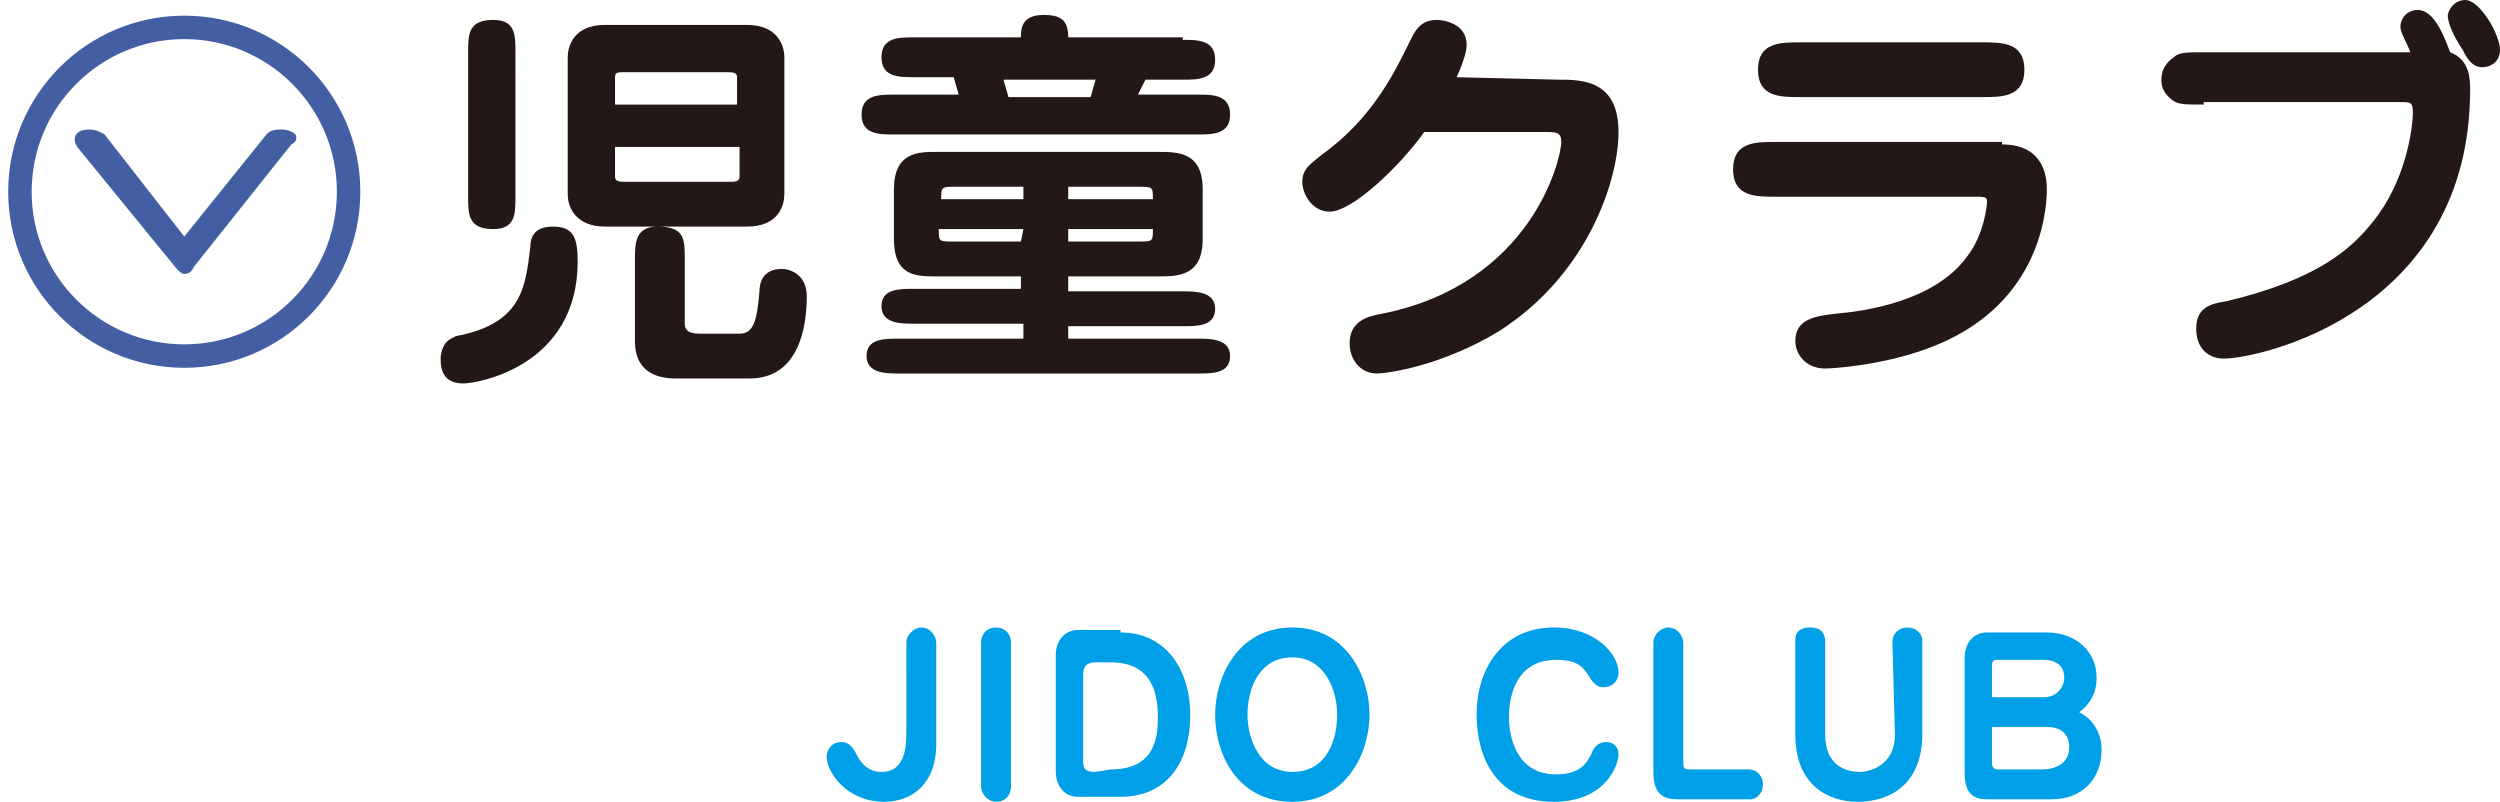
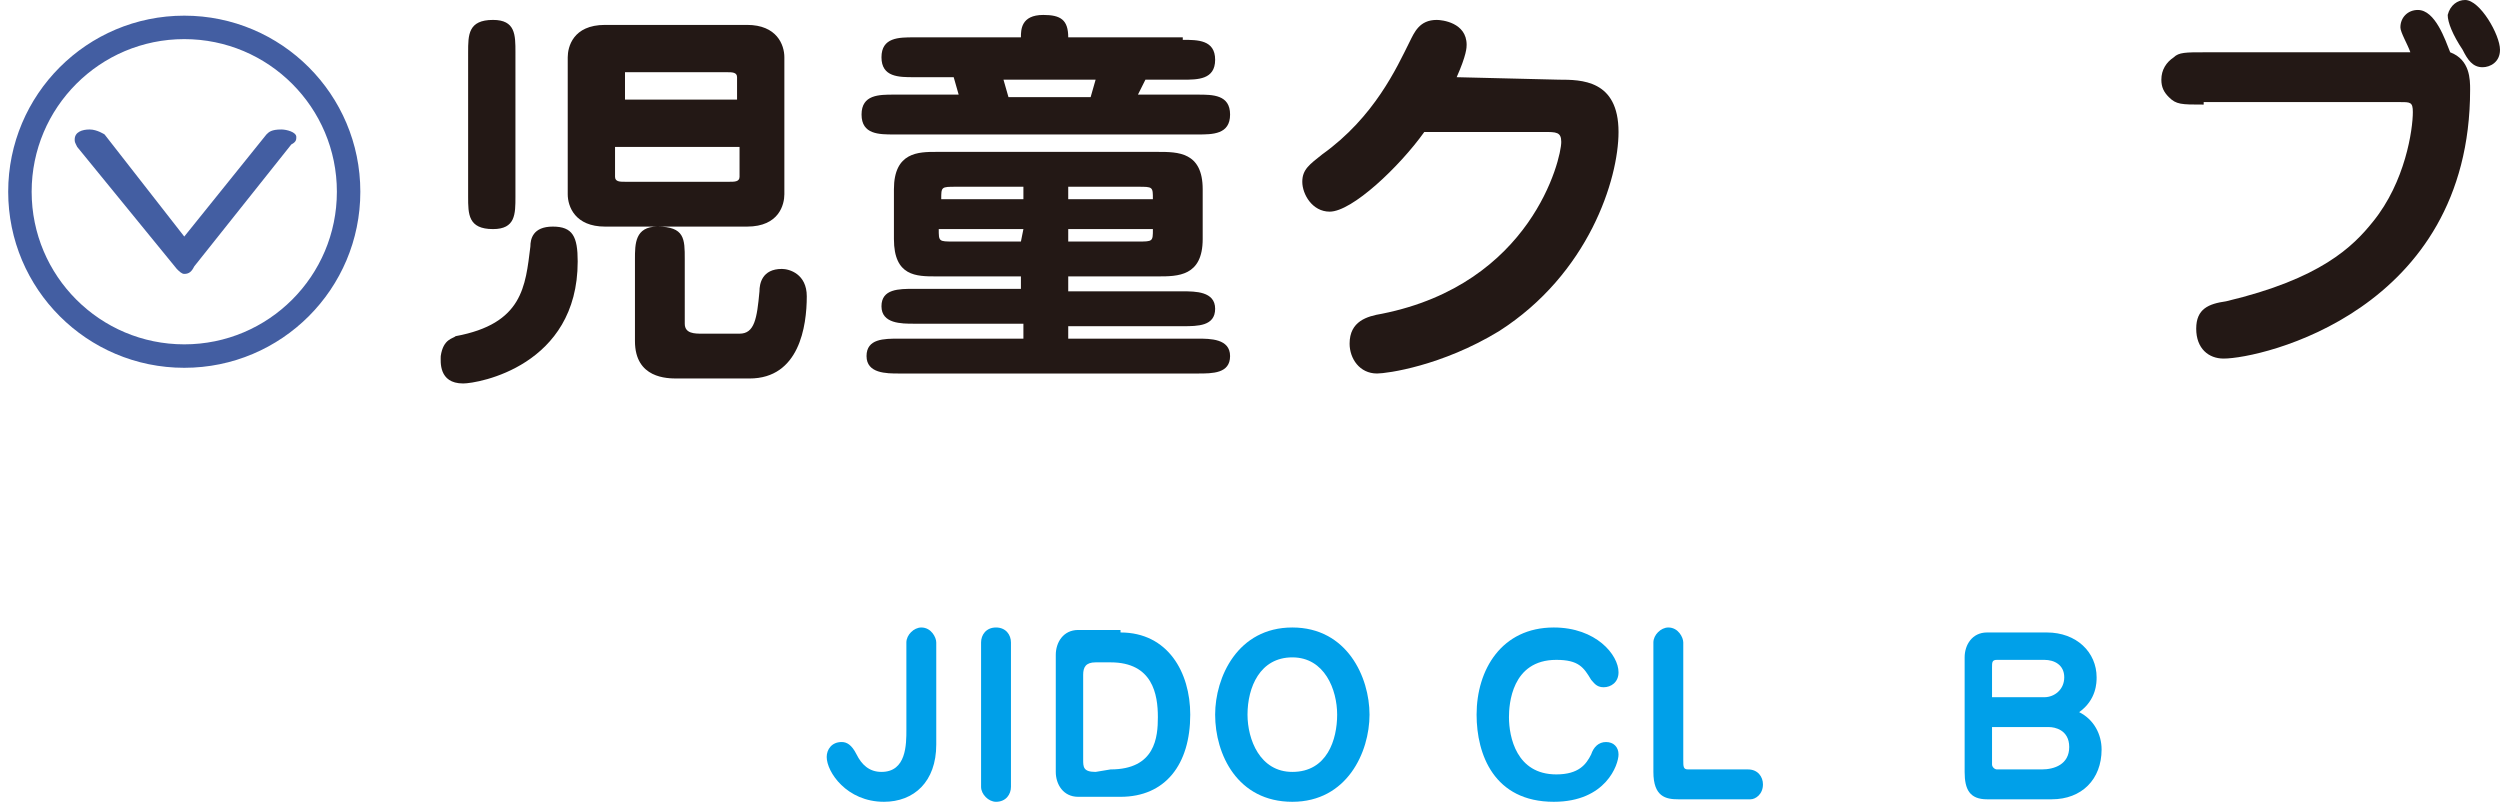
<svg xmlns="http://www.w3.org/2000/svg" version="1.1" id="レイヤー_1" x="0px" y="0px" viewBox="0 0 100.4 32.2" style="enable-background:new 0 0 100.4 32.2;" xml:space="preserve">
  <style type="text/css">
	.st0{display:none;}
	.st1{display:inline;fill:#7C7C7C;stroke:#FFFFFF;stroke-miterlimit:10;}
	.st2{fill:#231815;}
	.st3{fill:#00A0E9;}
	.st4{fill:#435EA2;}
	.st5{fill:none;stroke:#435EA2;stroke-width:0.942;stroke-miterlimit:10;}
</style>
  <g id="レイヤー_2" class="st0">
    <rect x="-568" y="-1335.4" class="st1" width="2156" height="1460" />
  </g>
  <g id="レイヤー_3">
</g>
  <g id="レイヤー_6">
</g>
  <g id="club-list-btn_x5F_txt">
</g>
  <g id="レイヤー_1_1_">
</g>
  <g>
-     <path class="st2" d="M18.3,13.5c2.7-0.5,2.8-2,3-3.6c0-0.3,0.1-0.8,0.9-0.8c0.8,0,1,0.4,1,1.4c0,4.2-4,4.9-4.6,4.9   c-1,0-0.9-0.9-0.9-1.1C17.8,13.6,18.2,13.6,18.3,13.5z M20.7,7.9c0,0.7,0,1.3-0.9,1.3c-1,0-1-0.6-1-1.3V2.1c0-0.7,0-1.3,1-1.3   c0.9,0,0.9,0.6,0.9,1.3V7.9z M30,1c1.2,0,1.5,0.8,1.5,1.3v5.5c0,0.4-0.2,1.3-1.5,1.3h-5.7c-1.2,0-1.5-0.8-1.5-1.3V2.3   C22.8,1.9,23,1,24.3,1H30z M29.6,4.2V3.1c0-0.2-0.2-0.2-0.4-0.2h-4.1c-0.3,0-0.4,0-0.4,0.2v1.1H29.6z M24.7,5.9v1.2   c0,0.2,0.2,0.2,0.4,0.2h4.2c0.2,0,0.4,0,0.4-0.2V5.9H24.7z M27.2,15.2c-0.4,0-1.7,0-1.7-1.5v-3.3c0-0.6,0-1.3,0.9-1.3   c1.1,0,1.1,0.5,1.1,1.3V13c0,0.4,0.4,0.4,0.7,0.4h1.5c0.6,0,0.7-0.6,0.8-1.7c0-0.3,0.1-0.9,0.9-0.9c0.3,0,1,0.2,1,1.1   c0,1.2-0.3,3.3-2.3,3.3C30.1,15.2,27.2,15.2,27.2,15.2z" />
+     <path class="st2" d="M18.3,13.5c2.7-0.5,2.8-2,3-3.6c0-0.3,0.1-0.8,0.9-0.8c0.8,0,1,0.4,1,1.4c0,4.2-4,4.9-4.6,4.9   c-1,0-0.9-0.9-0.9-1.1C17.8,13.6,18.2,13.6,18.3,13.5z M20.7,7.9c0,0.7,0,1.3-0.9,1.3c-1,0-1-0.6-1-1.3V2.1c0-0.7,0-1.3,1-1.3   c0.9,0,0.9,0.6,0.9,1.3V7.9z M30,1c1.2,0,1.5,0.8,1.5,1.3v5.5c0,0.4-0.2,1.3-1.5,1.3h-5.7c-1.2,0-1.5-0.8-1.5-1.3V2.3   C22.8,1.9,23,1,24.3,1H30z M29.6,4.2V3.1c0-0.2-0.2-0.2-0.4-0.2h-4.1v1.1H29.6z M24.7,5.9v1.2   c0,0.2,0.2,0.2,0.4,0.2h4.2c0.2,0,0.4,0,0.4-0.2V5.9H24.7z M27.2,15.2c-0.4,0-1.7,0-1.7-1.5v-3.3c0-0.6,0-1.3,0.9-1.3   c1.1,0,1.1,0.5,1.1,1.3V13c0,0.4,0.4,0.4,0.7,0.4h1.5c0.6,0,0.7-0.6,0.8-1.7c0-0.3,0.1-0.9,0.9-0.9c0.3,0,1,0.2,1,1.1   c0,1.2-0.3,3.3-2.3,3.3C30.1,15.2,27.2,15.2,27.2,15.2z" />
    <path class="st2" d="M47.5,1.6c0.6,0,1.3,0,1.3,0.8s-0.7,0.8-1.3,0.8H46l-0.3,0.6h2.4c0.6,0,1.3,0,1.3,0.8s-0.7,0.8-1.3,0.8H35.9   c-0.6,0-1.3,0-1.3-0.8s0.7-0.8,1.3-0.8h2.6l-0.2-0.7h-1.6c-0.6,0-1.3,0-1.3-0.8s0.7-0.8,1.3-0.8H41c0-0.3,0-0.9,0.9-0.9   c0.7,0,1,0.2,1,0.9h4.6V1.6z M42.9,11.7h4.6c0.5,0,1.3,0,1.3,0.7s-0.7,0.7-1.3,0.7h-4.6v0.5h5.2c0.5,0,1.3,0,1.3,0.7   S48.7,15,48.1,15h-12c-0.5,0-1.3,0-1.3-0.7s0.7-0.7,1.3-0.7h5V13h-4.4c-0.5,0-1.3,0-1.3-0.7s0.7-0.7,1.3-0.7H41v-0.5h-3.4   c-0.8,0-1.7,0-1.7-1.5v-2c0-1.5,1-1.5,1.7-1.5h8.9c0.8,0,1.8,0,1.8,1.5v2c0,1.5-1,1.5-1.8,1.5h-3.6C42.9,11.1,42.9,11.7,42.9,11.7z    M41.1,7.5h-2.7c-0.6,0-0.6,0-0.6,0.5h3.3C41.1,8,41.1,7.5,41.1,7.5z M41.1,9.2h-3.4c0,0.5,0,0.5,0.6,0.5H41L41.1,9.2L41.1,9.2z    M40.3,3.2l0.2,0.7h3.3L44,3.2H40.3z M42.9,8h3.4c0-0.5,0-0.5-0.6-0.5h-2.8V8z M42.9,9.7h2.8c0.6,0,0.6,0,0.6-0.5h-3.4V9.7z" />
    <path class="st2" d="M62.6,3.2c0.9,0,2.4,0,2.4,2.1c0,1.9-1.2,5.7-4.8,8c-2.3,1.4-4.5,1.7-4.9,1.7c-0.7,0-1.1-0.6-1.1-1.2   c0-0.9,0.7-1.1,1.3-1.2c6-1.2,7.2-6.2,7.2-6.9c0-0.4-0.2-0.4-0.7-0.4h-4.8c-1,1.4-2.9,3.2-3.8,3.2c-0.7,0-1.1-0.7-1.1-1.2   s0.3-0.7,0.8-1.1c2.1-1.5,3-3.5,3.5-4.5c0.2-0.4,0.4-0.9,1.1-0.9c0.2,0,1.2,0.1,1.2,1c0,0.1,0,0.4-0.4,1.3L62.6,3.2L62.6,3.2z" />
-     <path class="st2" d="M80.4,5.8c1.8,0,1.8,1.5,1.8,1.8c0,1.1-0.4,4.8-4.8,6.4c-1.9,0.7-3.9,0.8-4.1,0.8c-0.8,0-1.2-0.6-1.2-1.1   c0-0.9,0.8-1,1.6-1.1c1.2-0.1,4-0.5,5.3-2.3c0.7-0.9,0.8-2.1,0.8-2.2c0-0.2-0.1-0.2-0.5-0.2h-8c-0.8,0-1.7,0-1.7-1.1   s0.9-1.1,1.7-1.1h9.1C80.4,5.7,80.4,5.8,80.4,5.8z M79.6,1.7c0.8,0,1.7,0,1.7,1.1s-0.9,1.1-1.7,1.1h-7.3c-0.8,0-1.7,0-1.7-1.1   s0.9-1.1,1.7-1.1C72.3,1.7,79.6,1.7,79.6,1.7z" />
    <path class="st2" d="M88.5,4.2c-0.9,0-1.1,0-1.4-0.3c-0.2-0.2-0.3-0.4-0.3-0.7c0-0.4,0.2-0.7,0.5-0.9c0.2-0.2,0.5-0.2,1.2-0.2h8.3   c-0.1-0.3-0.4-0.8-0.4-1c0-0.4,0.3-0.7,0.7-0.7c0.7,0,1.1,1.2,1.3,1.7c0.8,0.3,0.8,1.1,0.8,1.5c0,8.9-8.4,10.8-9.9,10.8   c-0.6,0-1.1-0.4-1.1-1.2s0.5-1,1.2-1.1c3.8-0.9,5.1-2.2,5.9-3.2c1.3-1.6,1.6-3.7,1.6-4.4c0-0.4-0.1-0.4-0.5-0.4h-7.9   C88.5,4.1,88.5,4.2,88.5,4.2z M100.4,2c0,0.5-0.4,0.7-0.7,0.7c-0.4,0-0.6-0.3-0.8-0.7c-0.4-0.6-0.6-1.1-0.6-1.4   C98.4,0.2,98.7,0,99,0C99.6,0,100.4,1.4,100.4,2z" />
  </g>
  <g id="logo">
</g>
  <g>
    <path class="st3" d="M36.4,25.8c0-0.3,0.3-0.6,0.6-0.6c0.4,0,0.6,0.4,0.6,0.6v4.1c0,1.5-0.9,2.3-2.1,2.3c-1.5,0-2.3-1.2-2.3-1.8   c0-0.3,0.2-0.6,0.6-0.6c0.2,0,0.4,0.1,0.6,0.5s0.5,0.7,1,0.7c1,0,1-1.1,1-1.7C36.4,29.3,36.4,25.8,36.4,25.8z" />
    <path class="st3" d="M39.4,25.8c0-0.3,0.2-0.6,0.6-0.6c0.4,0,0.6,0.3,0.6,0.6v5.8c0,0.3-0.2,0.6-0.6,0.6c-0.3,0-0.6-0.3-0.6-0.6   V25.8z" />
    <path class="st3" d="M45,25.4c1.9,0,2.8,1.6,2.8,3.3c0,2-1,3.3-2.8,3.3h-1.7c-0.6,0-0.9-0.5-0.9-1v-4.7c0-0.5,0.3-1,0.9-1H45V25.4z    M44.6,30.9c1.8,0,1.9-1.3,1.9-2.1c0-0.9-0.2-2.2-1.9-2.2H44c-0.4,0-0.5,0.2-0.5,0.5v3.4c0,0.3,0,0.5,0.5,0.5L44.6,30.9L44.6,30.9z   " />
    <path class="st3" d="M48.8,28.7c0-1.5,0.9-3.5,3.1-3.5c2.2,0,3.1,2,3.1,3.5s-0.9,3.5-3.1,3.5S48.8,30.3,48.8,28.7z M50.1,28.7   c0,1,0.5,2.3,1.8,2.3c1.4,0,1.8-1.3,1.8-2.3s-0.5-2.3-1.8-2.3C50.6,26.4,50.1,27.6,50.1,28.7z" />
    <path class="st3" d="M65,27c0,0.4-0.3,0.6-0.6,0.6c-0.3,0-0.4-0.2-0.5-0.3c-0.3-0.5-0.5-0.8-1.4-0.8c-1.8,0-1.9,1.8-1.9,2.3   c0,0.8,0.3,2.3,1.9,2.3c0.9,0,1.2-0.4,1.4-0.8c0.1-0.3,0.3-0.5,0.6-0.5c0.3,0,0.5,0.2,0.5,0.5c0,0.4-0.5,1.9-2.6,1.9   c-2.4,0-3.1-1.9-3.1-3.5c0-1.8,1-3.5,3.1-3.5C64.1,25.2,65,26.3,65,27z" />
    <path class="st3" d="M66.4,25.8c0-0.3,0.3-0.6,0.6-0.6c0.4,0,0.6,0.4,0.6,0.6v4.7c0,0.3,0,0.4,0.2,0.4h2.4c0.4,0,0.6,0.3,0.6,0.6   c0,0.4-0.3,0.6-0.5,0.6h-2.9c-0.5,0-1-0.1-1-1.1C66.4,31,66.4,25.8,66.4,25.8z" />
-     <path class="st3" d="M76,25.8c0-0.4,0.3-0.6,0.6-0.6c0.4,0,0.6,0.3,0.6,0.5v3.8c0,1.9-1.2,2.7-2.6,2.7c-1.1,0-2.5-0.6-2.5-2.7v-3.8   c0-0.4,0.3-0.5,0.6-0.5c0.5,0,0.6,0.3,0.6,0.6v3.7c0,1.3,0.9,1.5,1.4,1.5c0.3,0,1.4-0.2,1.4-1.5L76,25.8L76,25.8z" />
    <path class="st3" d="M79.8,32.1c-0.7,0-0.9-0.4-0.9-1.1v-4.6c0-0.5,0.3-1,0.9-1h2.4c1.2,0,2,0.8,2,1.8c0,0.2,0,0.9-0.7,1.4   c0.6,0.3,0.9,0.9,0.9,1.5c0,1.2-0.8,2-2,2H79.8z M82.1,28c0.4,0,0.8-0.3,0.8-0.8s-0.4-0.7-0.8-0.7h-1.9c-0.2,0-0.2,0.1-0.2,0.3V28   H82.1z M80,30.7c0,0.1,0.1,0.2,0.2,0.2H82c0.5,0,1.1-0.2,1.1-0.9c0-0.7-0.6-0.8-0.8-0.8H80V30.7z" />
  </g>
  <g>
    <g>
      <path class="st4" d="M10.7,5.4c0.1-0.1,0.2-0.2,0.6-0.2c0.2,0,0.6,0.1,0.6,0.3c0,0.1,0,0.2-0.2,0.3l-3.9,4.9    C7.7,10.9,7.6,11,7.4,11c-0.1,0-0.2-0.1-0.3-0.2l-4-4.9C3,5.7,3,5.7,3,5.6c0-0.3,0.3-0.4,0.6-0.4c0.3,0,0.6,0.2,0.6,0.2l3.2,4.1    L10.7,5.4z" />
    </g>
    <circle class="st5" cx="7.4" cy="7.7" r="6.6" />
  </g>
</svg>